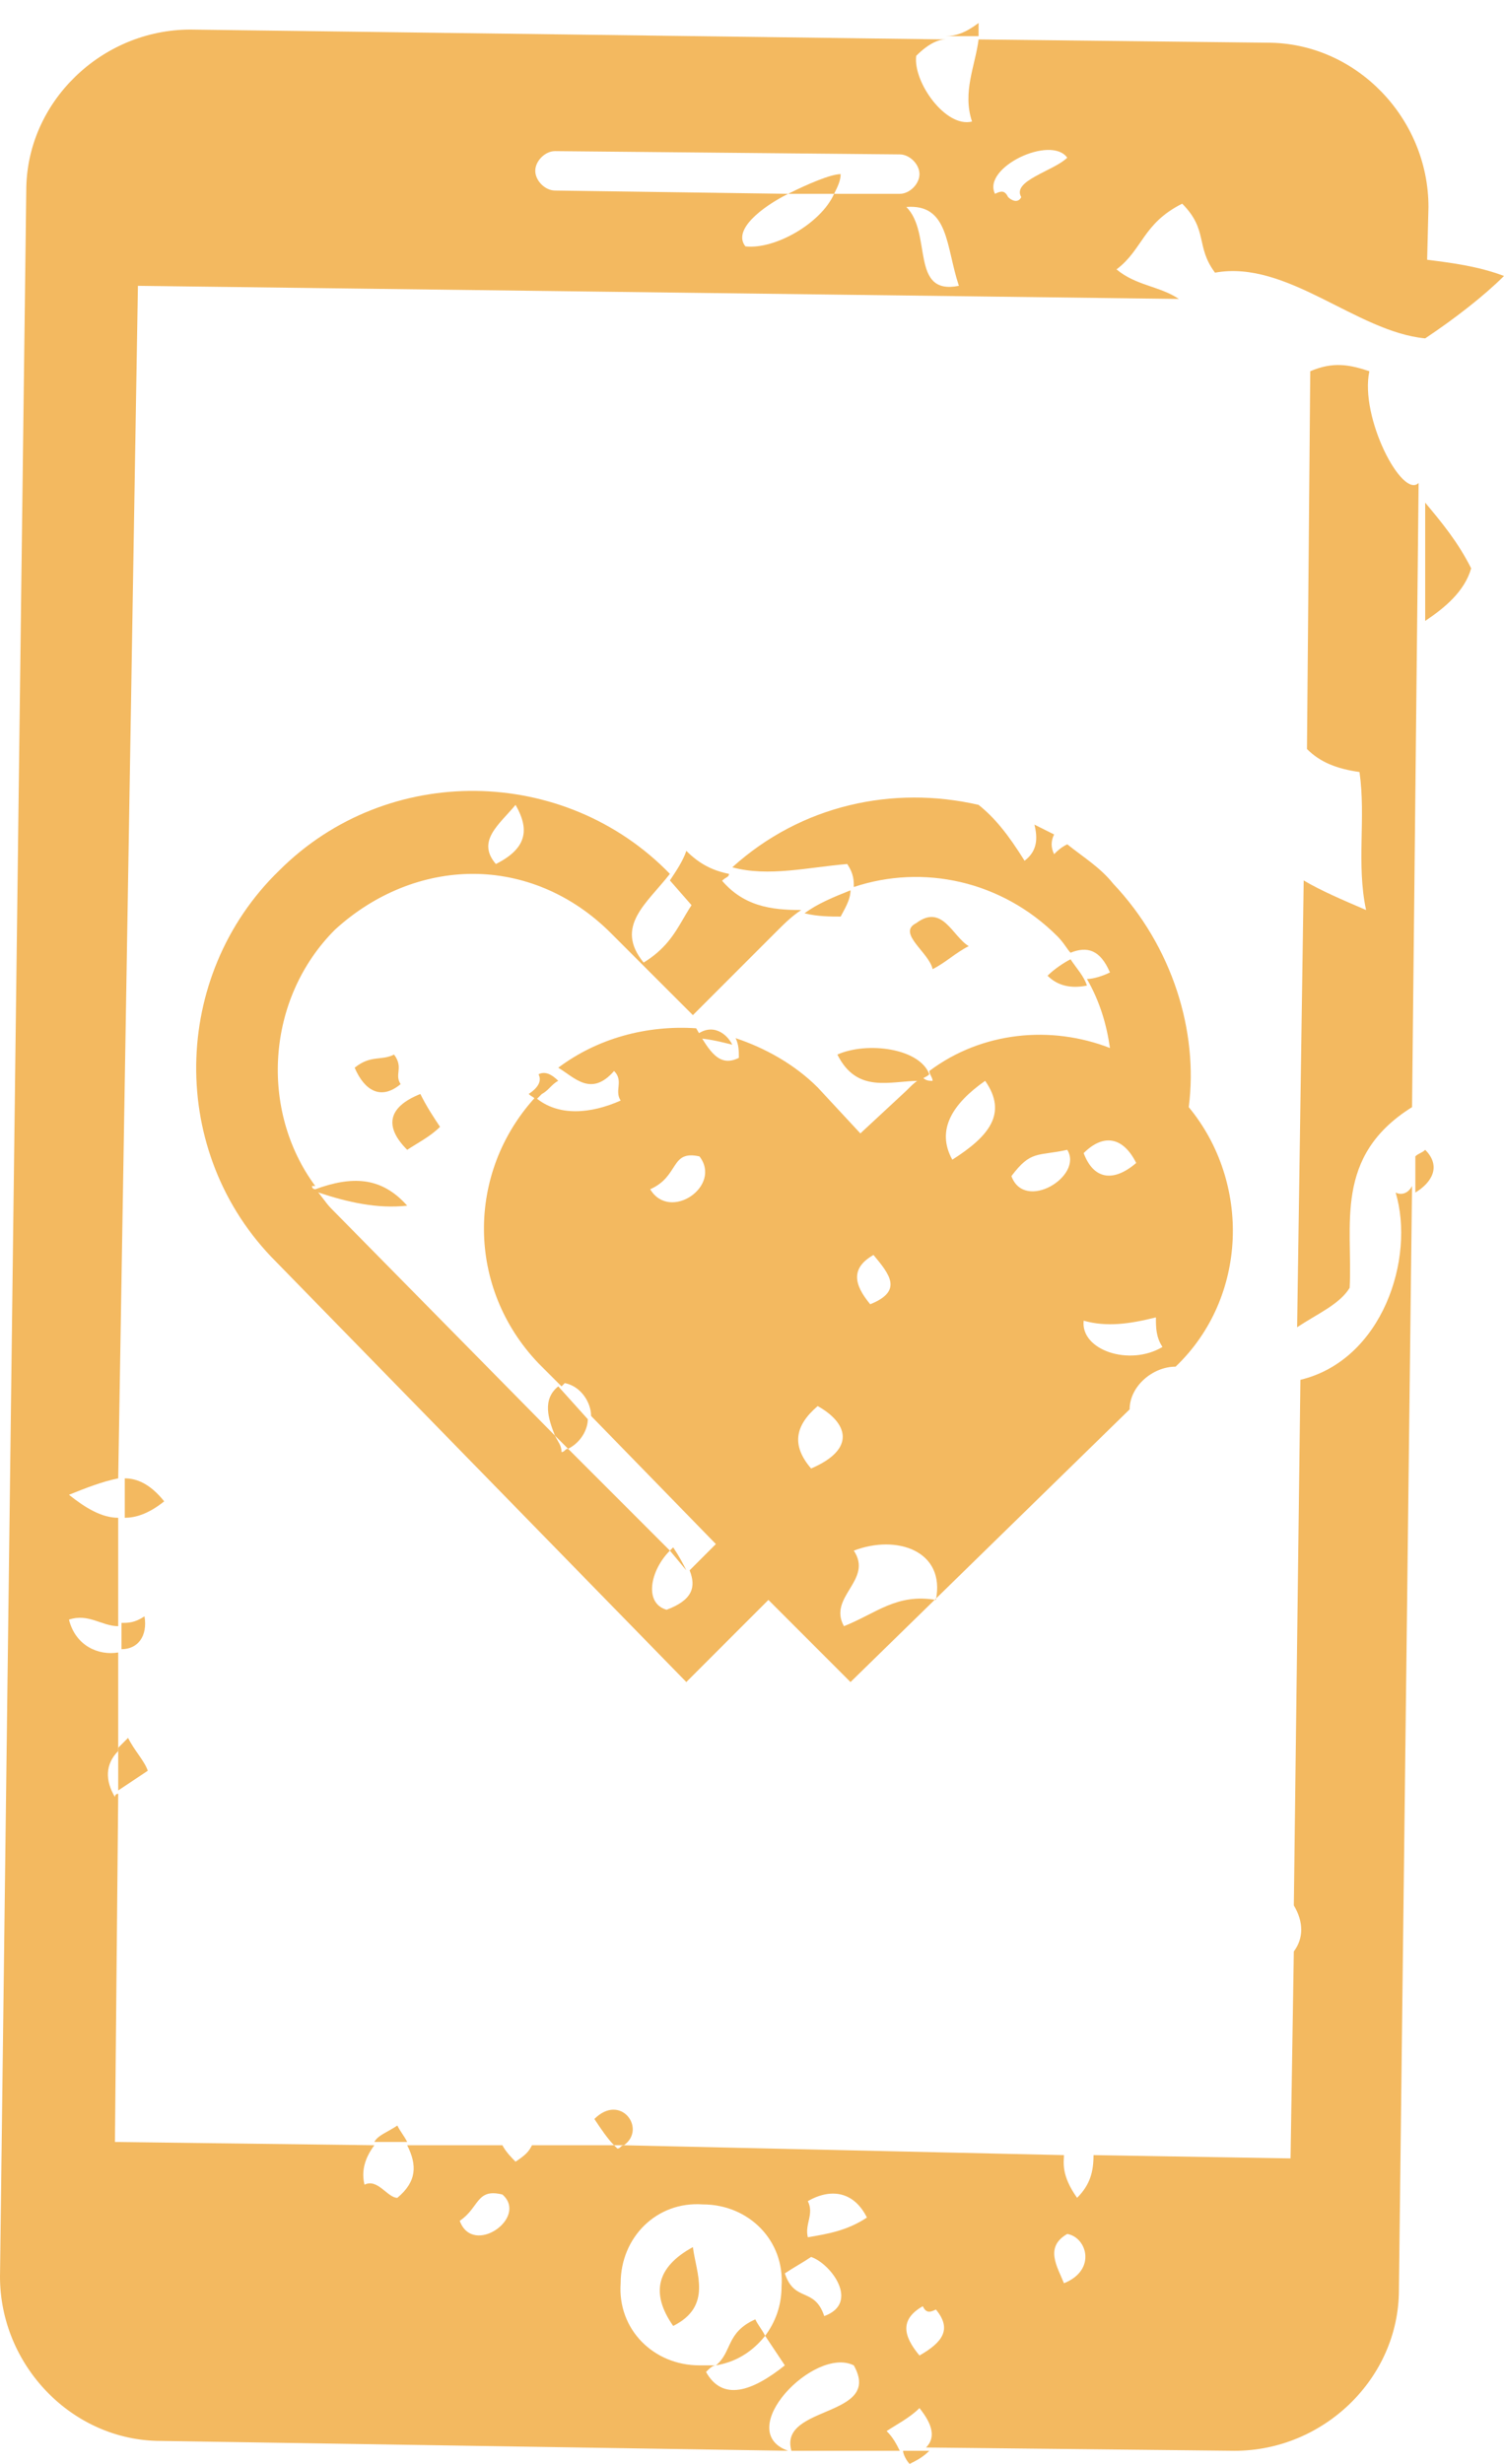
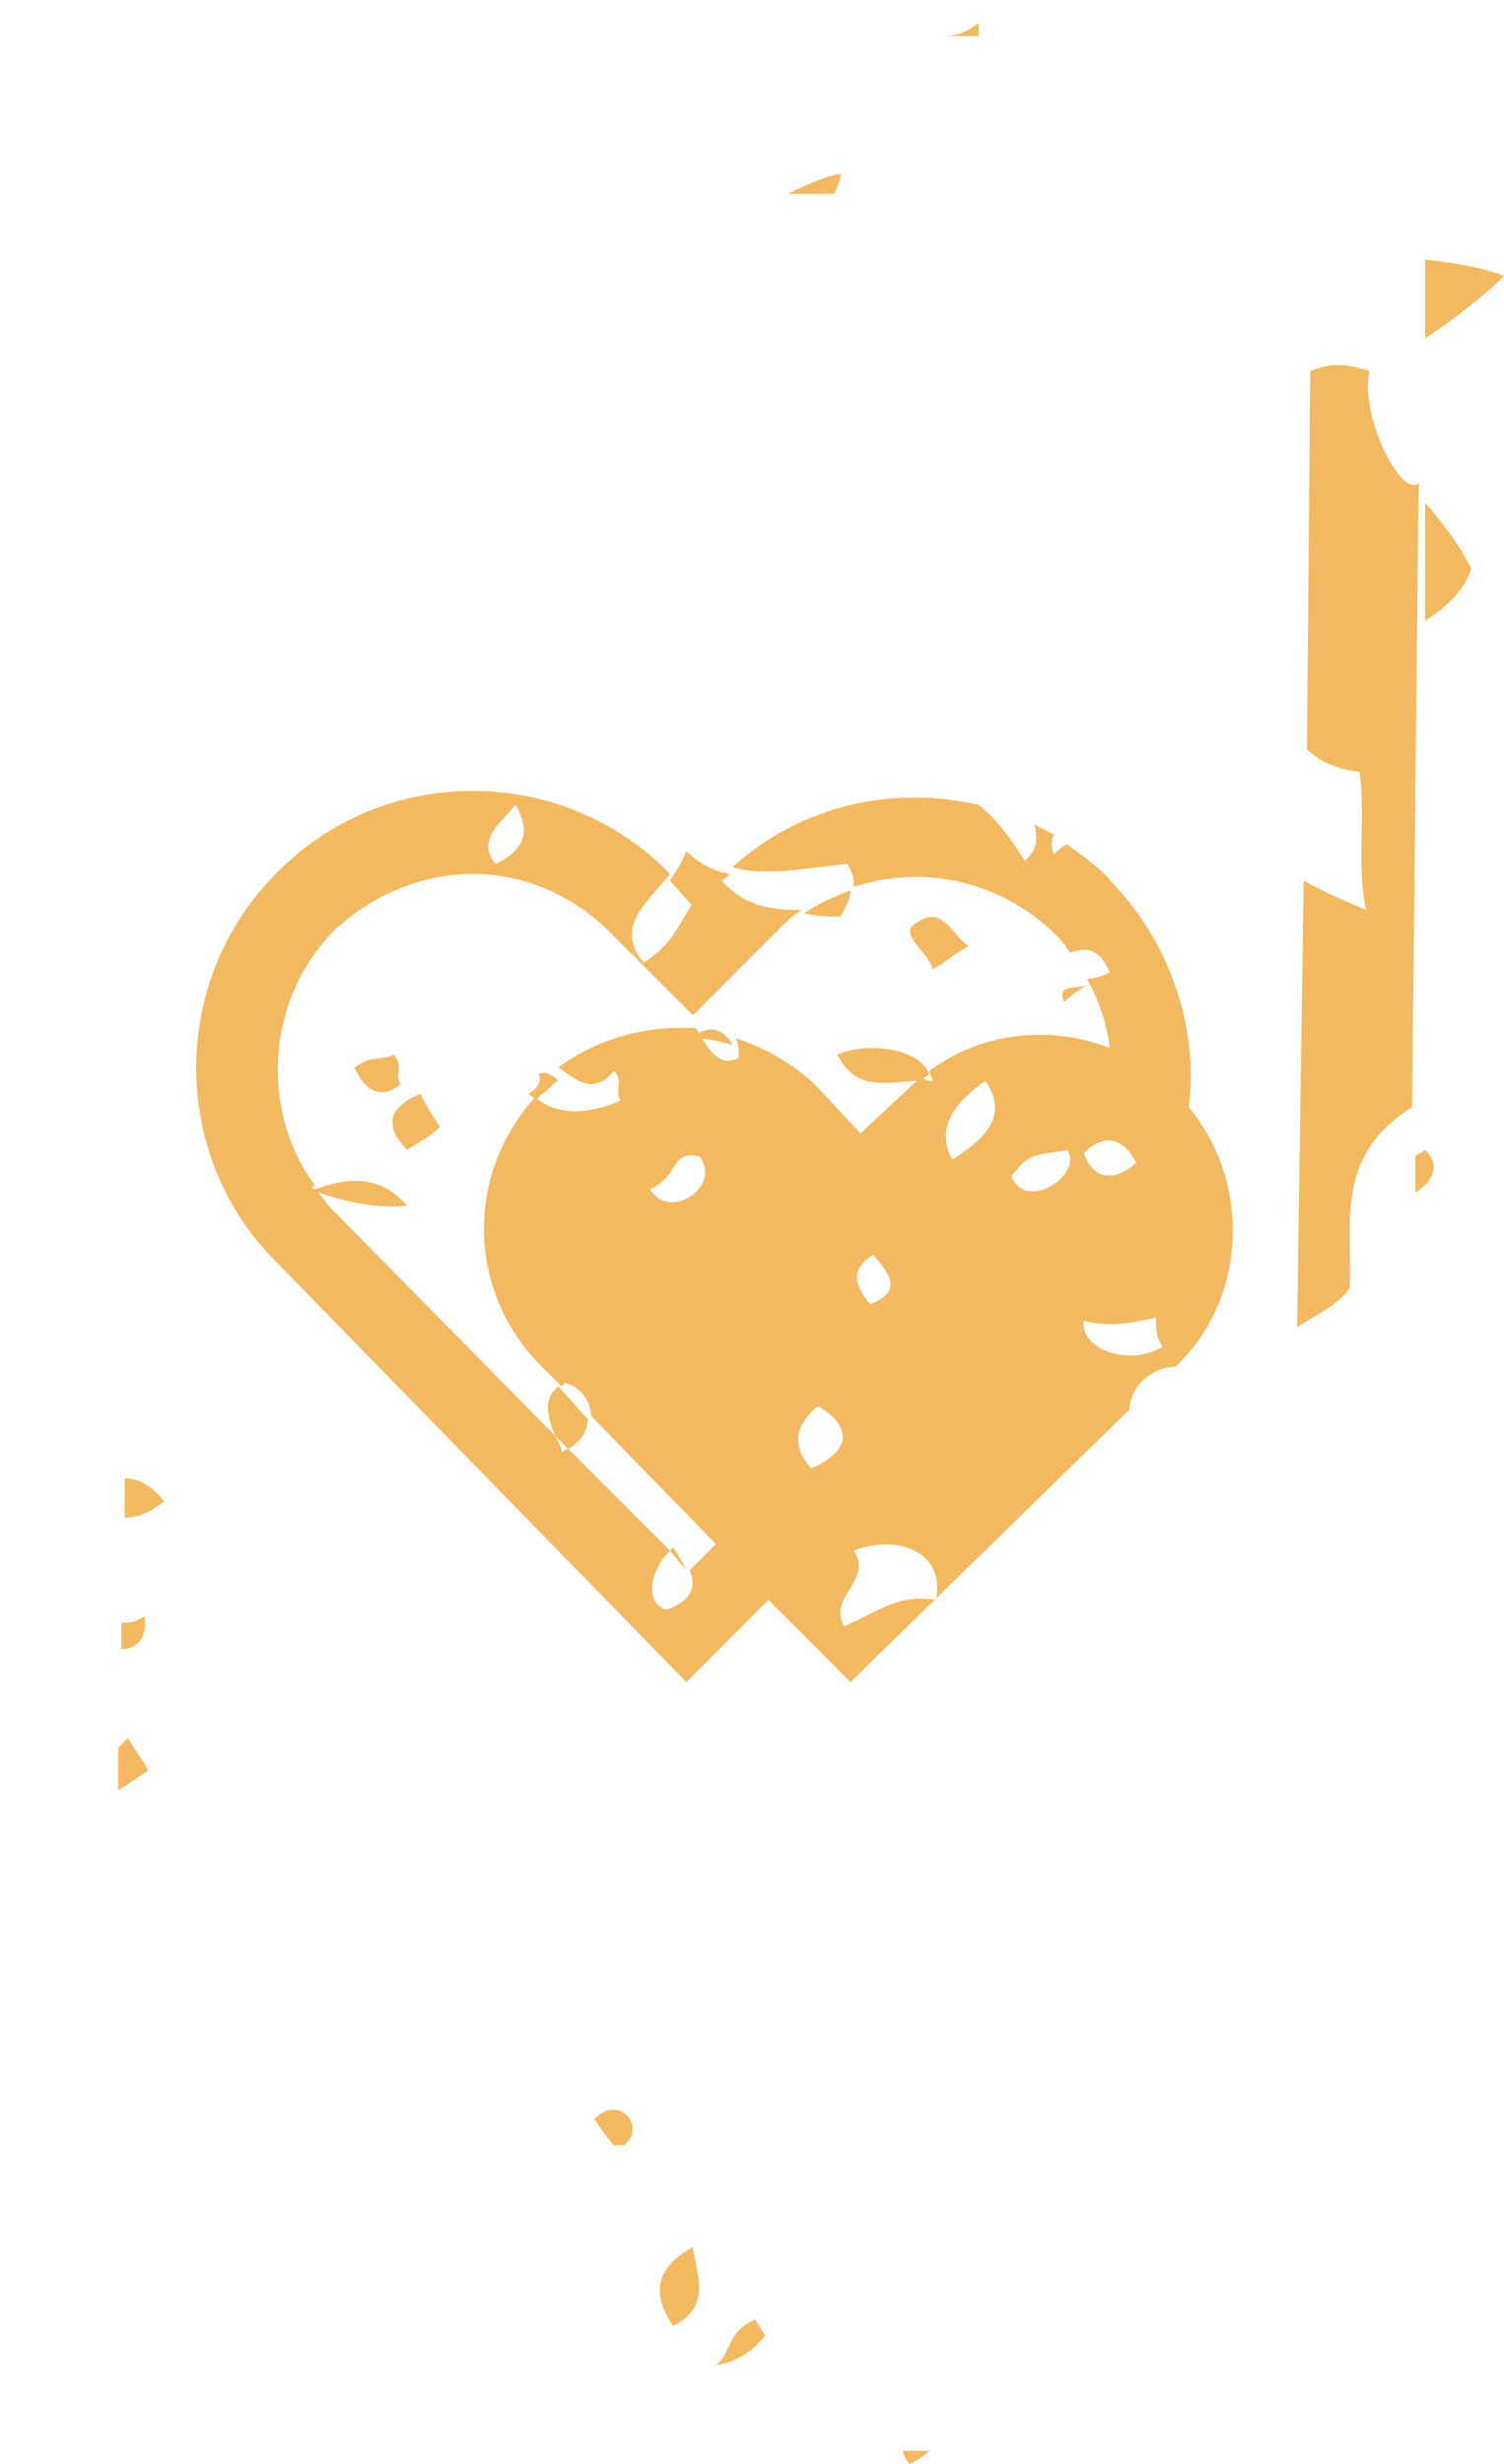
<svg xmlns="http://www.w3.org/2000/svg" version="1.1" id="vector" x="0px" y="0px" viewBox="0 0 45.8 75" style="enable-background:new 0 0 45.8 75;" xml:space="preserve">
  <style type="text/css"> .st0{fill:#F3B960;} .st1{fill:#F16F87;} .st2{fill:none;} .st3{fill:#FFFFFF;} </style>
  <g>
-     <path class="st0" d="M42.5,36.3c0.6,2-0.4,5.1-2.9,5.7l-0.2,16c0.3,0.5,0.3,1,0,1.4l-0.1,6.3l-6-0.1c0,0.5-0.1,0.9-0.5,1.3 c-0.5-0.7-0.4-1.1-0.4-1.3L19,65.3c-0.1,0-0.1,0.1-0.2,0.1c0,0-0.1-0.1-0.1-0.1l-2.5,0c-0.1,0.2-0.2,0.3-0.5,0.5 c-0.1-0.1-0.3-0.3-0.4-0.5l-2.9,0c0.3,0.6,0.3,1.1-0.3,1.6c-0.3,0-0.6-0.6-1-0.4c-0.1-0.4,0-0.8,0.3-1.2l-7.9-0.1l0.1-10.6 c0,0-0.1,0-0.1,0.1c-0.3-0.5-0.3-1,0.1-1.4l0-3c-0.6,0.1-1.3-0.2-1.5-1c0.6-0.2,1,0.2,1.5,0.2l0-3.3c-0.5,0-1-0.3-1.5-0.7 c0.5-0.2,1-0.4,1.5-0.5L4.2,8.7l31.7,0.4c-0.6-0.4-1.3-0.4-1.9-0.9c0.8-0.6,0.8-1.4,2-2c0.8,0.8,0.4,1.3,1,2.1 c2.2-0.4,4.3,1.8,6.4,2l0.1-4c0-2.7-2.2-5-4.9-5l-8.8-0.1c-0.1,0.8-0.5,1.6-0.2,2.5c-0.8,0.2-1.8-1.2-1.7-2 c0.4-0.4,0.7-0.5,0.9-0.5l-23-0.3c-2.7,0-5,2.2-5,4.9L0,69.3c0,2.7,2.2,5,4.9,5L24,74.6c-1.7-0.6,0.8-3.2,2-2.6 c0.9,1.6-2.3,1.2-1.9,2.6l3.3,0c-0.1-0.2-0.2-0.4-0.4-0.6c0.3-0.2,0.7-0.4,1-0.7c0.4,0.5,0.5,0.9,0.2,1.2l9.4,0.1 c2.7,0,5-2.2,5-4.9l0.4-33.6C42.9,36.3,42.7,36.4,42.5,36.3z M32.5,4.8c-0.4,0.4-1.7,0.7-1.4,1.2C31,6.2,30.8,6.1,30.7,6 c-0.1-0.2-0.2-0.2-0.4-0.1C29.9,5.1,32,4.1,32.5,4.8z M29.2,8.7c-1.5,0.3-0.8-1.6-1.6-2.4C28.9,6.2,28.8,7.5,29.2,8.7z M16.9,4.6 l10.5,0.1C27.7,4.7,28,5,28,5.3c0,0.3-0.3,0.6-0.6,0.6l-2,0c-0.4,0.9-1.8,1.7-2.7,1.6C22.3,7,23.2,6.3,24,5.9l-7.1-0.1 c-0.3,0-0.6-0.3-0.6-0.6C16.3,4.9,16.6,4.6,16.9,4.6z M14,67.6c0.6-0.4,0.5-1,1.3-0.8C16.1,67.5,14.4,68.7,14,67.6z M21.5,72.2 c0.1-0.1,0.2-0.2,0.3-0.2c-0.1,0-0.3,0-0.5,0c-1.4,0-2.5-1.1-2.4-2.5c0-1.4,1.1-2.5,2.5-2.4c1.4,0,2.5,1.1,2.4,2.5 c0,0.6-0.2,1.1-0.5,1.5c0.2,0.3,0.4,0.6,0.6,0.9C22.9,72.8,22,73.1,21.5,72.2z M25.1,70.5c-0.3-0.9-0.9-0.4-1.2-1.3 c0.3-0.2,0.5-0.3,0.8-0.5C25.3,68.9,26.2,70.1,25.1,70.5z M24.6,68.1c-0.1-0.4,0.2-0.7,0-1.1c0.7-0.4,1.4-0.3,1.8,0.5 C25.8,67.9,25.2,68,24.6,68.1z M28,71.7c-0.5-0.6-0.6-1.1,0.1-1.5c0.1,0.2,0.2,0.2,0.4,0.1C29,70.9,28.7,71.3,28,71.7z M32.4,69.5 c-0.2-0.5-0.6-1.1,0.1-1.5C33.1,68.1,33.4,69.1,32.4,69.5z" />
    <path class="st0" d="M41.7,11.3c-0.6-0.2-1.1-0.3-1.8,0l-0.1,11.5c0.4,0.4,0.9,0.6,1.6,0.7c0.2,1.4-0.1,2.8,0.2,4.2 c-0.7-0.3-1.4-0.6-1.9-0.9l-0.2,13.6c0.6-0.4,1.3-0.7,1.6-1.2c0.1-1.9-0.5-4,1.9-5.5l0.2-19C42.7,15.2,41.4,12.7,41.7,11.3z" />
    <path class="st0" d="M33.9,26.9c-0.4-0.5-0.9-0.8-1.4-1.2c-0.2,0.1-0.3,0.2-0.4,0.3c-0.1-0.2-0.1-0.4,0-0.6 c-0.2-0.1-0.4-0.2-0.6-0.3c0.1,0.4,0.1,0.8-0.3,1.1c-0.5-0.8-0.9-1.3-1.4-1.7c-2.6-0.6-5.4,0-7.5,1.9c1.1,0.3,2.3,0,3.5-0.1 c0.2,0.3,0.2,0.5,0.2,0.7c2.1-0.7,4.5-0.2,6.2,1.5c0.2,0.2,0.3,0.4,0.4,0.5c0.5-0.2,0.9-0.1,1.2,0.6c-0.2,0.1-0.5,0.2-0.7,0.2 c0.4,0.7,0.6,1.4,0.7,2.1c-1.8-0.7-3.9-0.5-5.5,0.7c0,0.1,0.1,0.2,0.1,0.3c-0.1,0-0.2,0-0.3-0.1c-0.2,0.1-0.3,0.2-0.5,0.4l-1.4,1.3 l-1.3-1.4c-0.7-0.7-1.6-1.2-2.5-1.5c0.1,0.2,0.1,0.4,0.1,0.6c-0.6,0.3-0.9-0.2-1.3-0.9c0,0,0,0,0,0c-1.5-0.1-3,0.3-4.2,1.2 c0.5,0.3,1,0.9,1.7,0.1c0.3,0.3,0,0.6,0.2,0.9C18,33.9,17,34,16.3,33.4c-2.1,2.3-2.1,5.8,0.1,8.1l0.7,0.7c0,0,0.1-0.1,0.1-0.1 c0.5,0.1,0.8,0.6,0.8,1l3.8,3.9L21,47.8l0,0c0.2,0.5,0.1,0.9-0.7,1.2c-0.7-0.2-0.5-1.2,0.1-1.8l-3.1-3.1c-0.1,0-0.1,0.1-0.2,0.1 c0-0.2-0.1-0.3-0.2-0.5l-6.8-6.9c-0.2-0.2-0.3-0.4-0.5-0.6c0,0-0.1,0-0.1-0.1c0,0,0,0,0.1,0c-1.7-2.3-1.5-5.7,0.6-7.8 c1.2-1.1,2.7-1.7,4.2-1.7c1.5,0,3,0.6,4.2,1.8l2.5,2.5l2.5-2.5c0.3-0.3,0.5-0.5,0.8-0.7c-0.9,0-1.8-0.1-2.5-1 c-1.2,0.8-1,1.8-2.3,2.6c-0.9-1.1,0.1-1.8,0.8-2.7l0,0c-3.2-3.3-8.6-3.4-11.9-0.1c-3.3,3.2-3.4,8.6-0.1,11.9l12.5,12.8l2.5-2.5 l2.5,2.5l8.5-8.3c0-0.7,0.7-1.3,1.4-1.3c2.2-2.1,2.3-5.6,0.4-7.9C36.5,31.4,35.7,28.8,33.9,26.9z M19.8,36.2c0.9-0.4,0.6-1.2,1.5-1 C22,36.1,20.4,37.2,19.8,36.2z M15.7,24.5c0.4,0.7,0.4,1.3-0.6,1.8C14.5,25.6,15.2,25.1,15.7,24.5z M26.6,38.2 c0.5,0.6,0.9,1.1-0.1,1.5C26,39.1,25.9,38.6,26.6,38.2z M24.7,44.7c-0.6-0.7-0.5-1.3,0.2-1.9C25.8,43.3,26.1,44.1,24.7,44.7z M28.5,48.7c-1.2-0.2-1.8,0.4-2.8,0.8c-0.5-0.9,0.9-1.4,0.3-2.3C27.3,46.7,28.8,47.2,28.5,48.7z M29,35.3c-0.5-0.9,0-1.7,1-2.4 C30.7,33.9,30.1,34.6,29,35.3z M30.8,35.8c0.6-0.8,0.8-0.6,1.7-0.8C33,35.8,31.2,36.9,30.8,35.8z M34.6,35.4 c-0.7,0.6-1.3,0.5-1.6-0.3C33.6,34.5,34.2,34.6,34.6,35.4z M33,40.2c0.7,0.2,1.4,0.1,2.2-0.1c0,0.3,0,0.6,0.2,0.9 C34.4,41.6,32.9,41.1,33,40.2z" />
    <path class="st0" d="M3.9,52.9c-0.1,0.1-0.2,0.2-0.3,0.3l0,1.3c0.3-0.2,0.6-0.4,0.9-0.6C4.4,53.6,4.1,53.3,3.9,52.9z" />
-     <path class="st0" d="M11.4,65.2l1,0c-0.1-0.2-0.2-0.3-0.3-0.5C11.8,64.9,11.5,65,11.4,65.2z" />
    <path class="st0" d="M18.1,64.5c0.2,0.3,0.4,0.6,0.6,0.8l0.3,0C19.7,64.8,18.9,63.7,18.1,64.5z" />
    <path class="st0" d="M5,45.7C4.6,45.2,4.2,45,3.8,45l0,1.2C4.1,46.2,4.5,46.1,5,45.7z" />
    <path class="st0" d="M4.4,49.2c-0.3,0.2-0.5,0.2-0.7,0.2l0,0.8C4.2,50.2,4.5,49.8,4.4,49.2z" />
    <path class="st0" d="M27.7,75c0.2-0.1,0.4-0.2,0.6-0.4l-0.8,0C27.5,74.7,27.6,74.9,27.7,75z" />
    <path class="st0" d="M29.8,0.7c-0.4,0.3-0.7,0.4-1,0.4l1,0C29.8,1,29.8,0.9,29.8,0.7z" />
    <path class="st0" d="M45.8,8.4C45,8.1,44.2,8,43.4,7.9l0,2.4C44.3,9.7,45.2,9,45.8,8.4z" />
    <path class="st0" d="M24.1,74.6C24.1,74.6,24.1,74.6,24.1,74.6L24.1,74.6C24.1,74.6,24.1,74.6,24.1,74.6z" />
    <path class="st0" d="M23.3,71.1c-0.1-0.2-0.2-0.3-0.3-0.5c-0.9,0.4-0.7,1-1.2,1.4C22.4,71.9,22.9,71.6,23.3,71.1z" />
    <path class="st0" d="M43.4,35c-0.1,0.1-0.2,0.1-0.3,0.2l0,1.1C43.6,36,43.9,35.5,43.4,35z" />
    <path class="st0" d="M24,5.9l1.4,0c0.1-0.2,0.2-0.4,0.2-0.6C25.3,5.3,24.6,5.6,24,5.9z" />
    <path class="st0" d="M20.5,70.8c1.2-0.6,0.7-1.6,0.6-2.4C20,69,19.8,69.8,20.5,70.8z" />
    <path class="st0" d="M44.8,17.3c-0.4-0.8-0.9-1.4-1.4-2l0,3.6C44,18.5,44.6,18,44.8,17.3z" />
    <path class="st0" d="M22,26.8c0.1-0.1,0.2-0.1,0.2-0.2c-0.5-0.1-0.9-0.3-1.3-0.7c-0.1,0.3-0.3,0.6-0.5,0.9l0.7,0.8L22,26.8z" />
    <path class="st0" d="M25.6,27.9c0.1-0.2,0.3-0.5,0.3-0.8c-0.5,0.2-1,0.4-1.4,0.7C24.9,27.9,25.3,27.9,25.6,27.9z" />
    <path class="st0" d="M12.4,35c0.3-0.2,0.7-0.4,1-0.7c-0.2-0.3-0.4-0.6-0.6-1C11.8,33.7,11.7,34.3,12.4,35z" />
    <path class="st0" d="M29.5,28.8c-0.5-0.3-0.8-1.3-1.6-0.7c-0.6,0.3,0.4,0.9,0.5,1.4C28.8,29.3,29.1,29,29.5,28.8z" />
    <path class="st0" d="M25.5,32.1c0.6,1.2,1.6,0.8,2.5,0.8c0.1-0.1,0.2-0.1,0.3-0.2C28,31.9,26.4,31.7,25.5,32.1z" />
    <path class="st0" d="M21.1,31.6c0.4,0,0.8,0.1,1.2,0.2C22.1,31.4,21.6,31.1,21.1,31.6z" />
-     <path class="st0" d="M33.1,30c-0.1-0.3-0.3-0.5-0.5-0.8c-0.2,0.1-0.5,0.3-0.7,0.5C32.2,30,32.6,30.1,33.1,30z" />
+     <path class="st0" d="M33.1,30c-0.2,0.1-0.5,0.3-0.7,0.5C32.2,30,32.6,30.1,33.1,30z" />
    <path class="st0" d="M12,32.1c-0.4,0.2-0.7,0-1.2,0.4c0.3,0.7,0.8,1,1.4,0.5C12,32.7,12.3,32.5,12,32.1z" />
    <path class="st0" d="M16.4,32.7c0.1,0.2,0,0.4-0.3,0.6c0.1,0.1,0.2,0.1,0.2,0.2c0.1-0.1,0.1-0.1,0.2-0.2c0.2-0.1,0.3-0.3,0.5-0.4 C16.8,32.7,16.6,32.6,16.4,32.7z" />
    <path class="st0" d="M20.4,47.2l0.5,0.6c-0.1-0.2-0.2-0.4-0.4-0.7C20.4,47.2,20.4,47.2,20.4,47.2z" />
    <path class="st0" d="M12.4,36.7c-0.8-0.9-1.7-0.9-2.8-0.5c0,0,0,0.1,0.1,0.1C10.6,36.6,11.5,36.8,12.4,36.7z" />
    <path class="st0" d="M16.9,43.7l0.4,0.4c0.4-0.2,0.6-0.6,0.6-0.9L17,42.2C16.5,42.6,16.7,43.2,16.9,43.7z" />
  </g>
</svg>